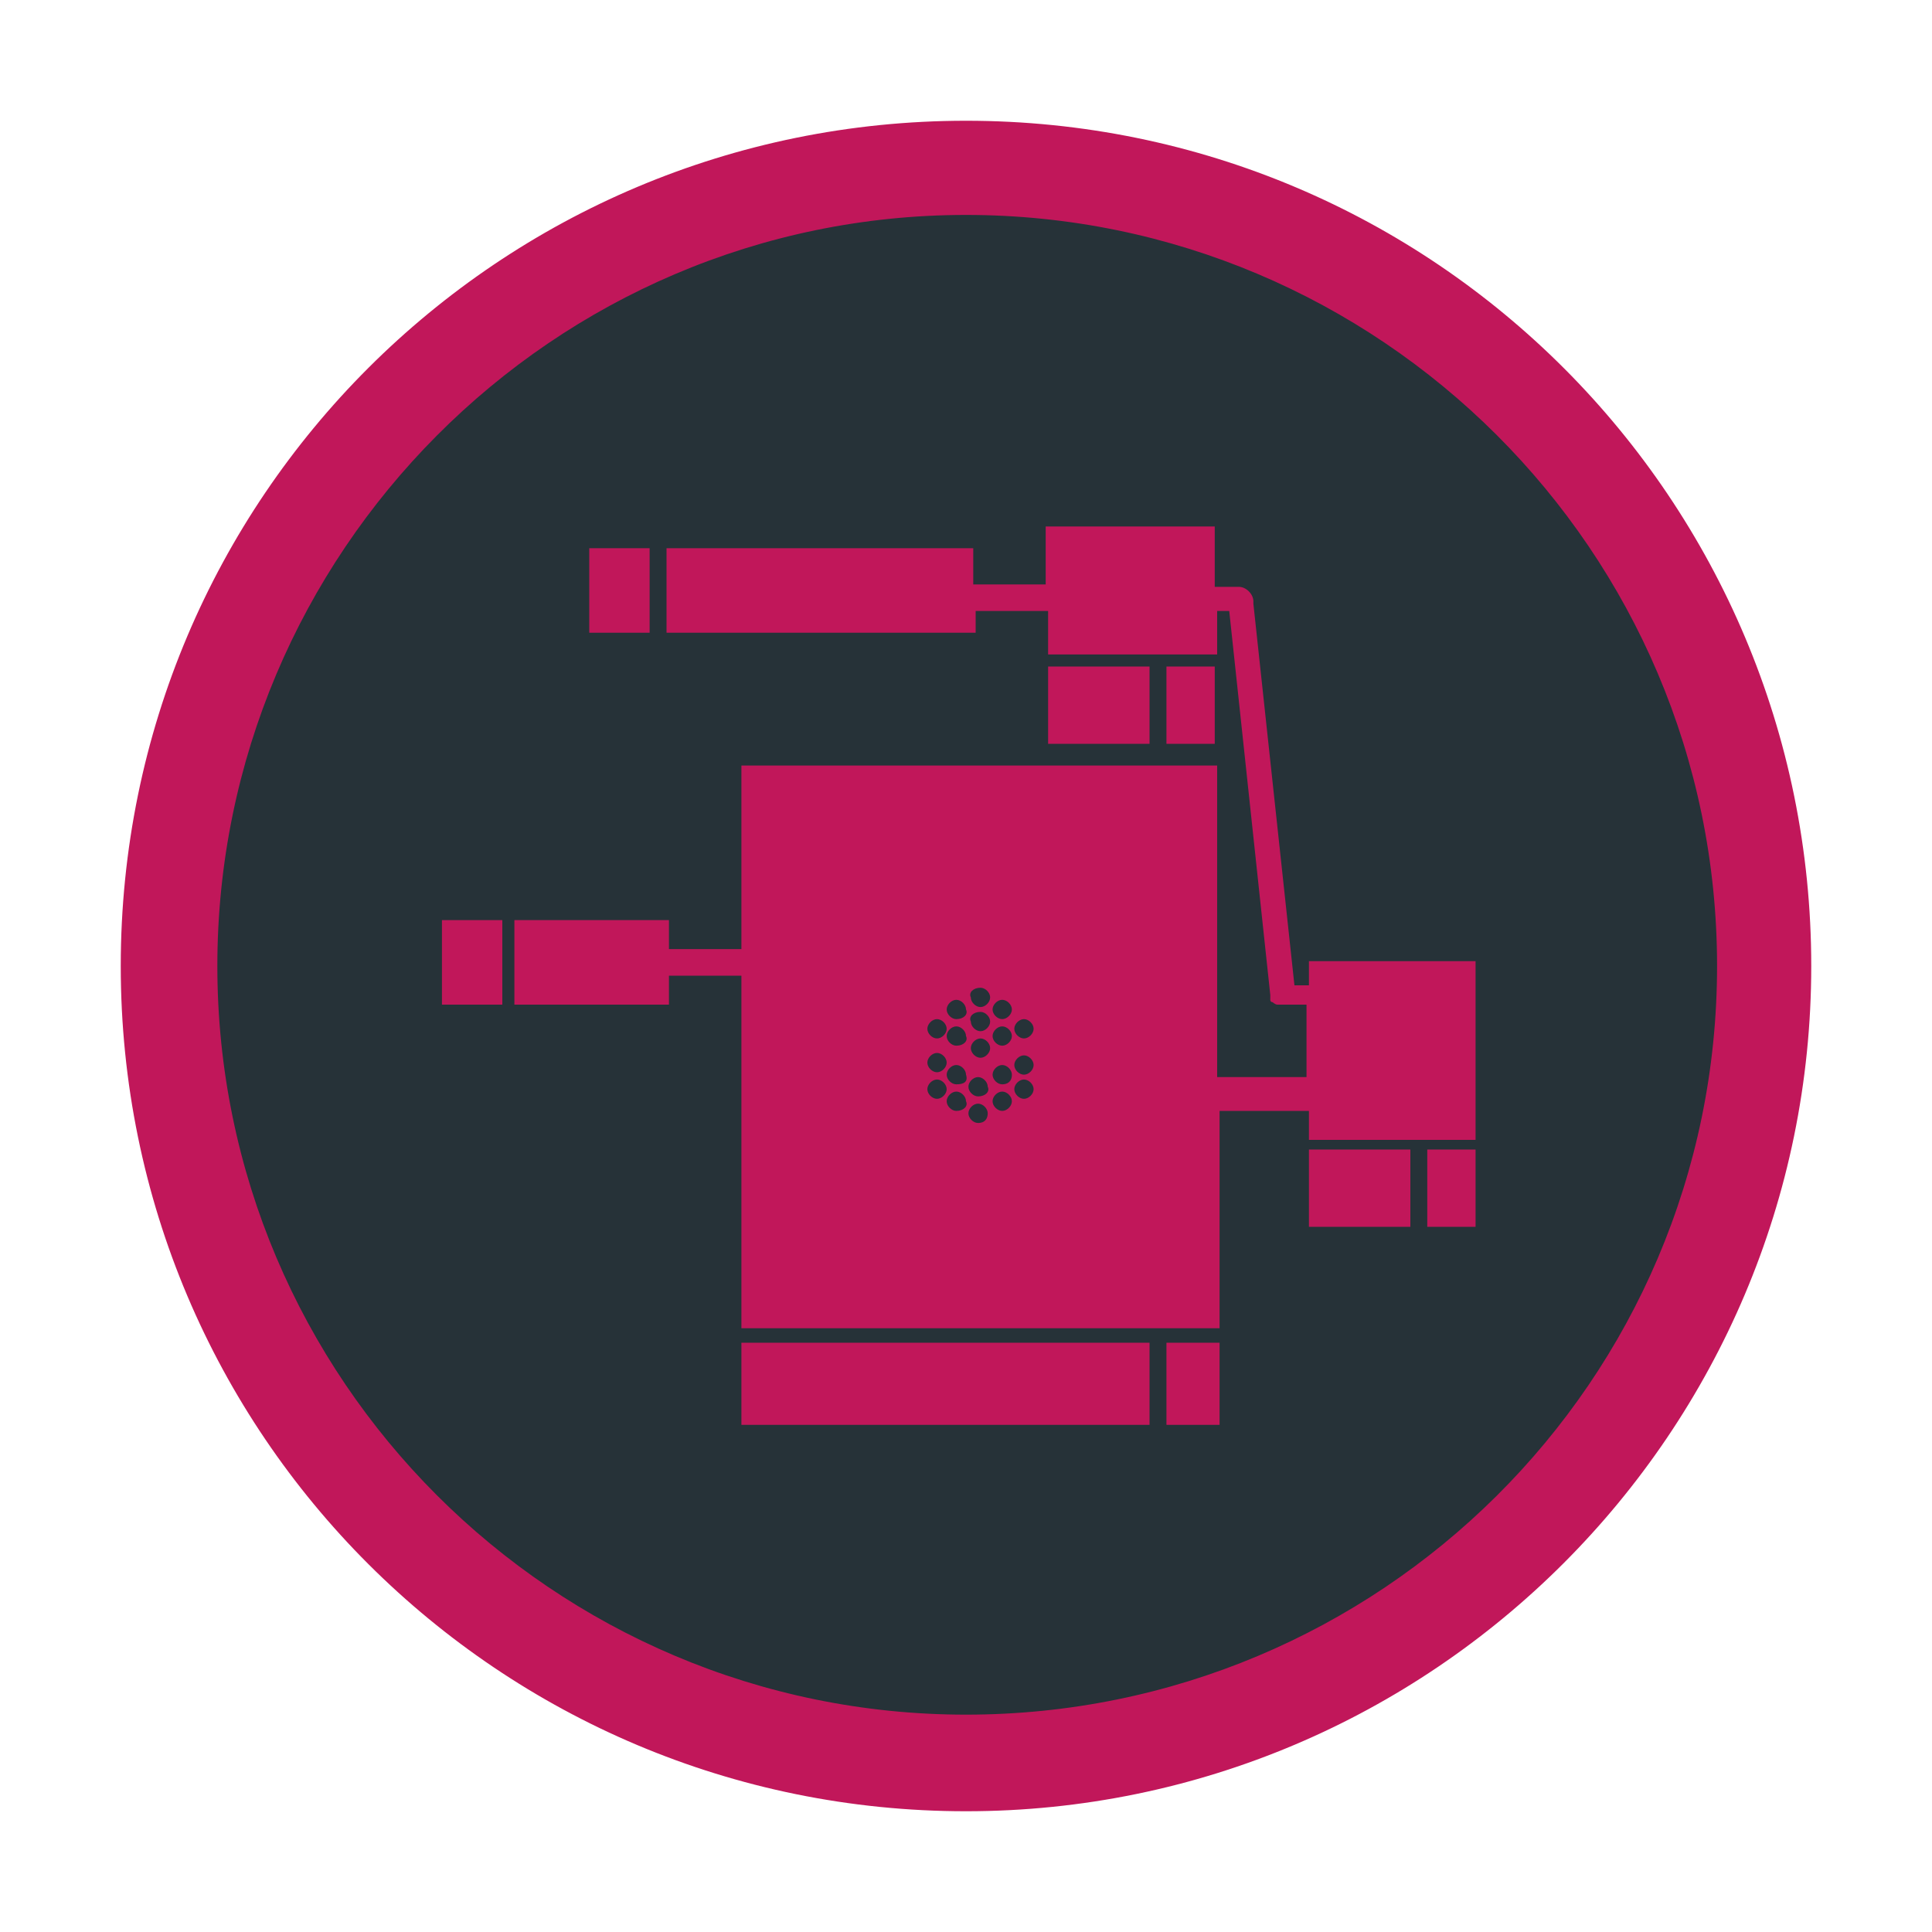
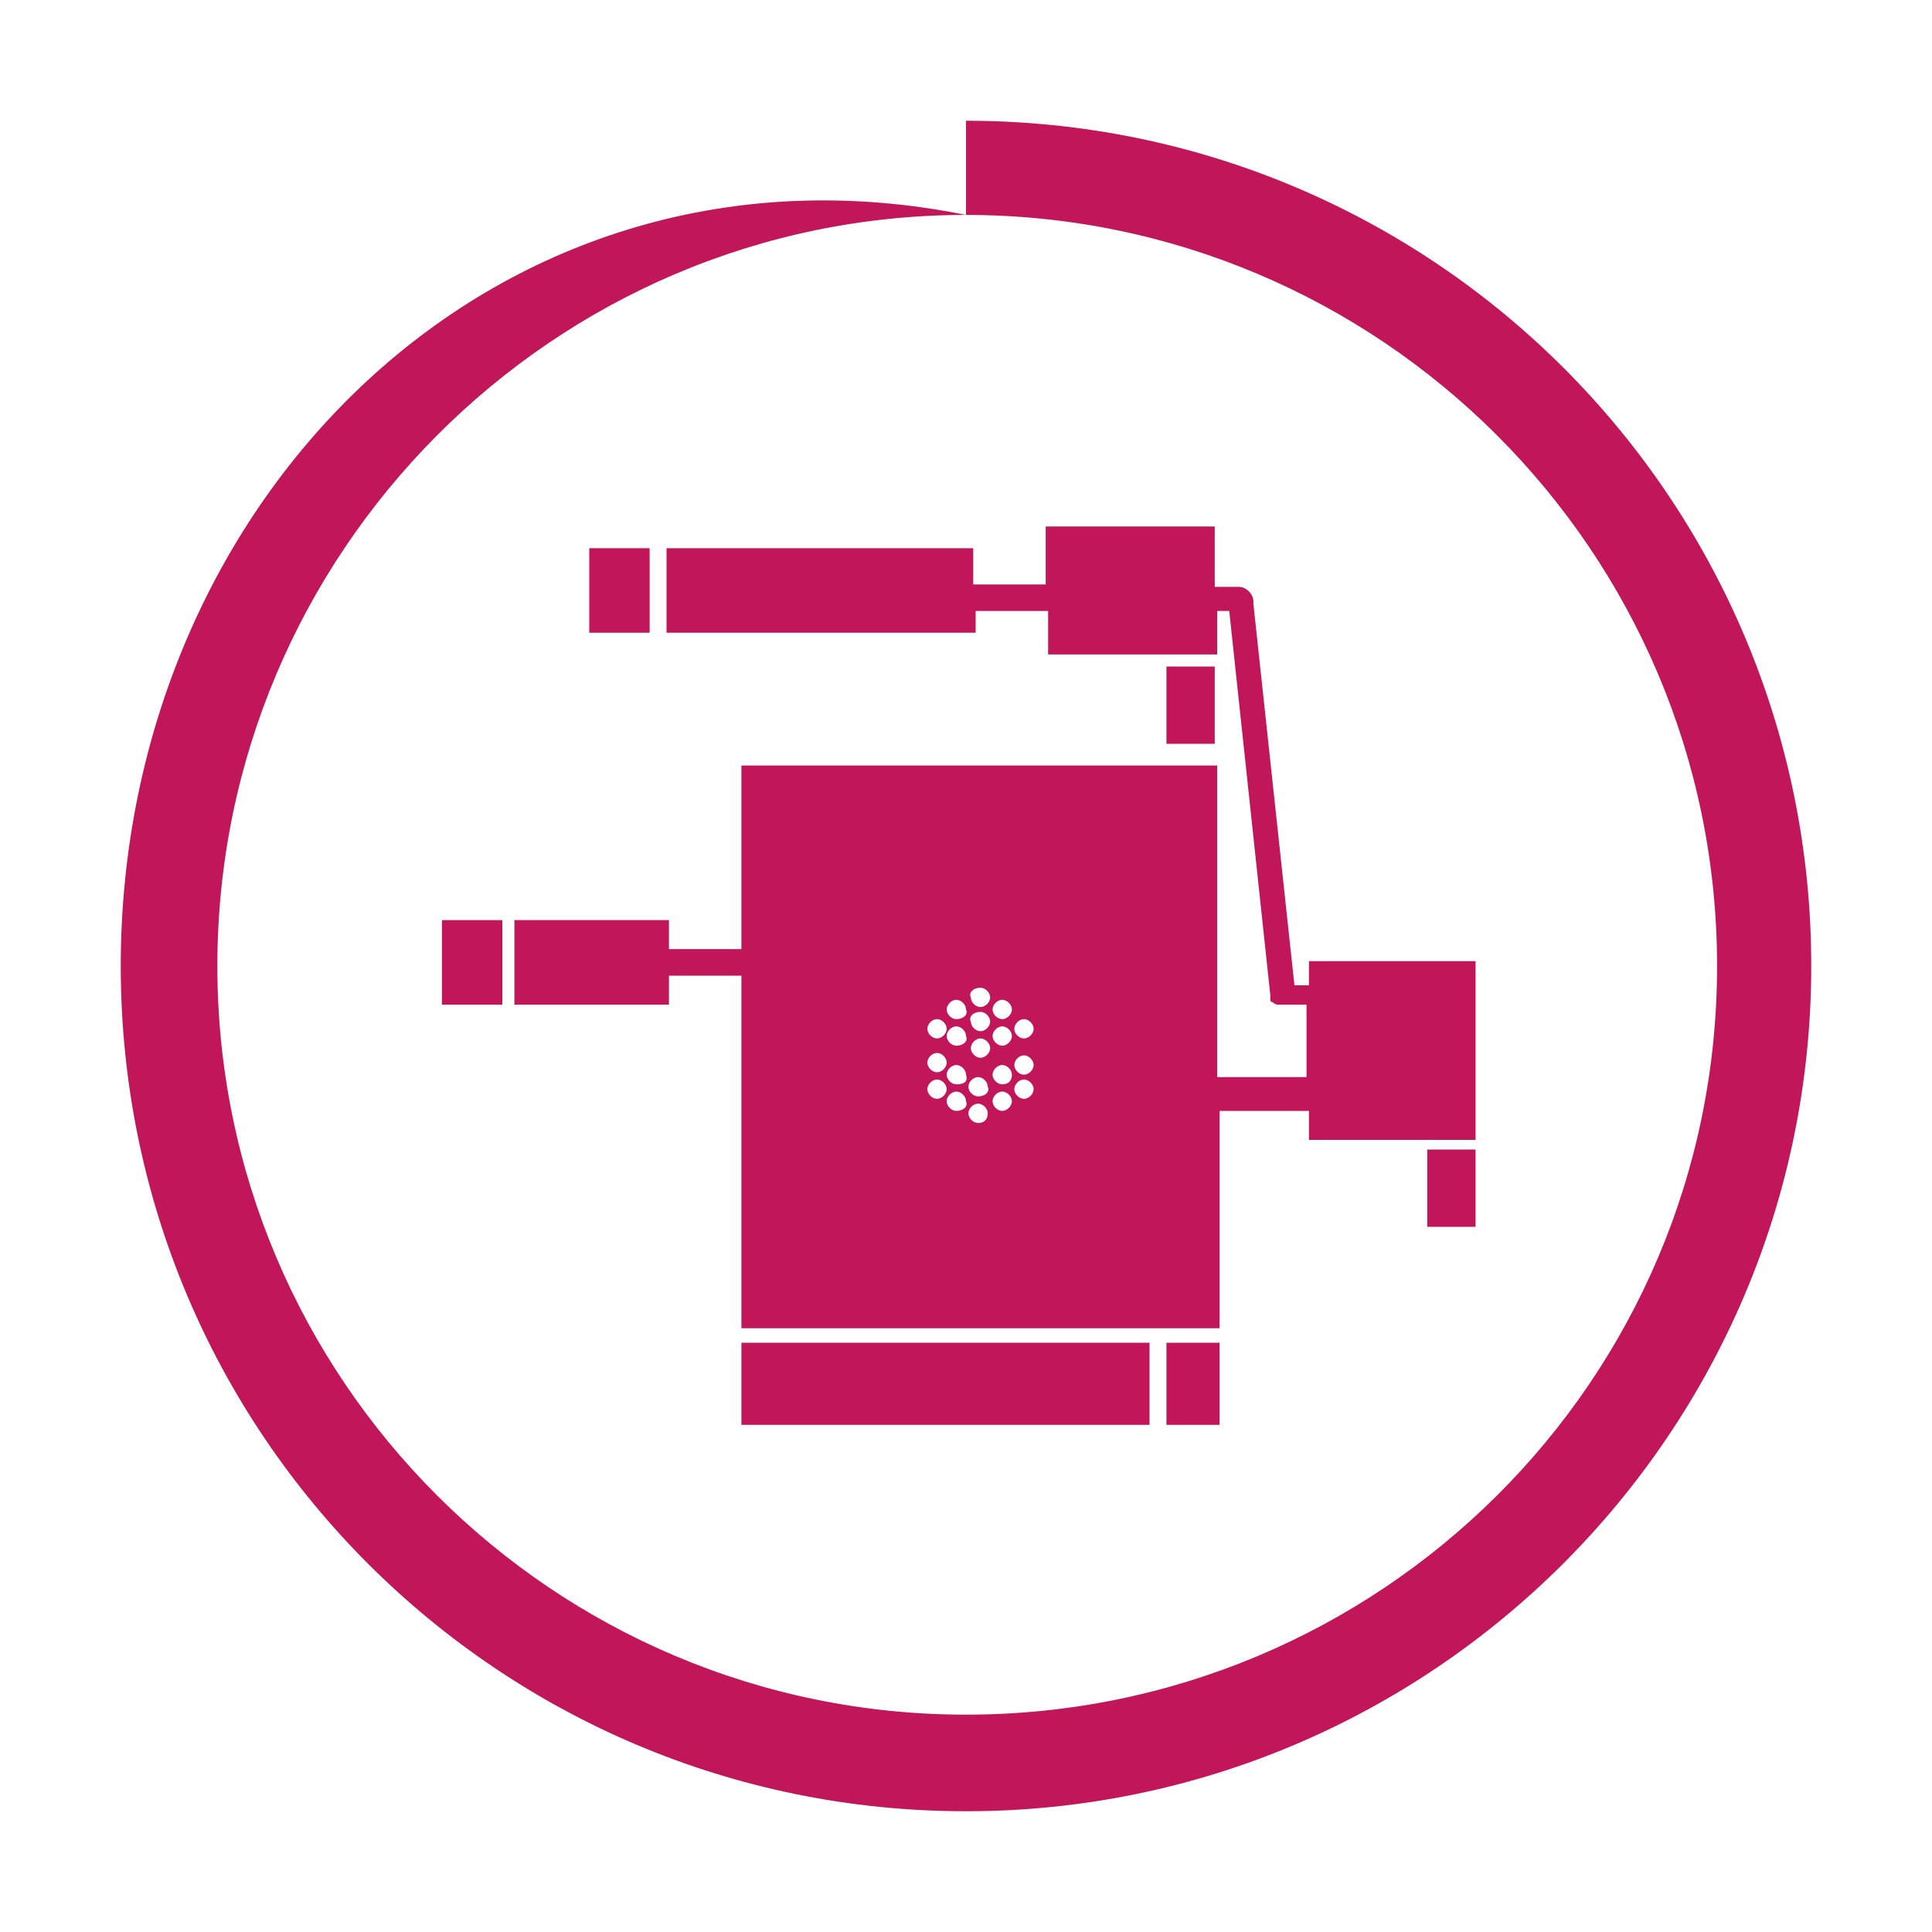
<svg xmlns="http://www.w3.org/2000/svg" version="1.1" id="Layer_1" x="0px" y="0px" width="100%" height="100%" viewBox="0 0 80 80" enable-background="new 0 0 80 80" xml:space="preserve">
  <g>
-     <path fill="#263238" d="M40,73C21.8,73,7,58.2,7,40c0-18.2,14.8-33,33-33s33,14.8,33,33C73.1,58.2,58.2,73,40,73z" />
-     <path fill="#C1175A" d="M40,8.9c17.1,0,31.1,13.9,31.1,31.1S57.1,71,40,71S9,57.1,9,40S22.9,8.9,40,8.9 M40,5C20.7,5,5,20.6,5,40   s15.7,35,35,35s35-15.7,35-35S59.4,5,40,5L40,5z" />
+     <path fill="#C1175A" d="M40,8.9c17.1,0,31.1,13.9,31.1,31.1S57.1,71,40,71S9,57.1,9,40S22.9,8.9,40,8.9 C20.7,5,5,20.6,5,40   s15.7,35,35,35s35-15.7,35-35S59.4,5,40,5L40,5z" />
  </g>
  <g>
    <rect x="18.3" y="38.1" fill="#C1175A" width="2.5" height="3.5" />
    <rect x="24.4" y="22.7" fill="#C1175A" width="2.5" height="3.5" />
-     <rect x="43.4" y="27.6" fill="#C1175A" width="4.2" height="3.2" />
    <rect x="48.3" y="27.6" fill="#C1175A" width="2" height="3.2" />
-     <rect x="54.2" y="47.6" fill="#C1175A" width="4.2" height="3.2" />
    <rect x="59.1" y="47.6" fill="#C1175A" width="2" height="3.2" />
    <rect x="30.7" y="55.6" fill="#C1175A" width="16.9" height="3.4" />
    <rect x="48.3" y="55.6" fill="#C1175A" width="2.2" height="3.4" />
    <path fill="#C1175A" d="M54.2,46v1.2h6.9v-7.4h-6.9v1h-0.6L51.9,25c0,0,0,0,0-0.1c0,0,0,0,0,0c0-0.3-0.3-0.6-0.6-0.6h-1v-2.5h-7   v2.4h-3v-1.5H27.6v3.5h12.8v-0.9h3v1.8h7v-1.8h0.5l1.7,15.9c0,0,0,0.1,0,0.1c0,0,0,0.1,0,0.1c0,0.1,0.1,0.1,0.1,0.1c0,0,0,0,0,0   c0,0,0.1,0.1,0.2,0.1c0,0,0,0,0,0c0.1,0,0.1,0,0.2,0c0,0,0,0,0,0h0c0,0,0,0,0,0c0,0,0,0,0,0h1v3h-3.7V31.7H30.7v7.6h-3v-1.2h-6.4   v3.5h6.4v-1.2h3V55h19.8v-9H54.2z M40.6,40.9c0.2,0,0.4,0.2,0.4,0.4c0,0.2-0.2,0.4-0.4,0.4c-0.2,0-0.4-0.2-0.4-0.4   C40.1,41.1,40.3,40.9,40.6,40.9z M40.6,41.9c0.2,0,0.4,0.2,0.4,0.4c0,0.2-0.2,0.4-0.4,0.4c-0.2,0-0.4-0.2-0.4-0.4   C40.1,42.1,40.3,41.9,40.6,41.9z M38.8,45.5c-0.2,0-0.4-0.2-0.4-0.4c0-0.2,0.2-0.4,0.4-0.4c0.2,0,0.4,0.2,0.4,0.4   C39.2,45.3,39,45.5,38.8,45.5z M38.8,44.4c-0.2,0-0.4-0.2-0.4-0.4c0-0.2,0.2-0.4,0.4-0.4c0.2,0,0.4,0.2,0.4,0.4   C39.2,44.2,39,44.4,38.8,44.4z M38.8,43c-0.2,0-0.4-0.2-0.4-0.4c0-0.2,0.2-0.4,0.4-0.4c0.2,0,0.4,0.2,0.4,0.4   C39.2,42.8,39,43,38.8,43z M39.6,46c-0.2,0-0.4-0.2-0.4-0.4c0-0.2,0.2-0.4,0.4-0.4c0.2,0,0.4,0.2,0.4,0.4   C40.1,45.8,39.9,46,39.6,46z M39.6,44.9c-0.2,0-0.4-0.2-0.4-0.4c0-0.2,0.2-0.4,0.4-0.4c0.2,0,0.4,0.2,0.4,0.4   C40.1,44.8,39.9,44.9,39.6,44.9z M39.6,43.3c-0.2,0-0.4-0.2-0.4-0.4c0-0.2,0.2-0.4,0.4-0.4c0.2,0,0.4,0.2,0.4,0.4   C40.1,43.1,39.9,43.3,39.6,43.3z M39.6,42.2c-0.2,0-0.4-0.2-0.4-0.4c0-0.2,0.2-0.4,0.4-0.4c0.2,0,0.4,0.2,0.4,0.4   C40.1,42,39.9,42.2,39.6,42.2z M40.5,46.5c-0.2,0-0.4-0.2-0.4-0.4s0.2-0.4,0.4-0.4c0.2,0,0.4,0.2,0.4,0.4S40.8,46.5,40.5,46.5z    M40.5,45.4c-0.2,0-0.4-0.2-0.4-0.4c0-0.2,0.2-0.4,0.4-0.4c0.2,0,0.4,0.2,0.4,0.4C41,45.2,40.8,45.4,40.5,45.4z M40.6,43.8   c-0.2,0-0.4-0.2-0.4-0.4c0-0.2,0.2-0.4,0.4-0.4c0.2,0,0.4,0.2,0.4,0.4C41,43.6,40.8,43.8,40.6,43.8z M41.5,46   c-0.2,0-0.4-0.2-0.4-0.4c0-0.2,0.2-0.4,0.4-0.4c0.2,0,0.4,0.2,0.4,0.4C41.9,45.8,41.7,46,41.5,46z M41.5,44.9   c-0.2,0-0.4-0.2-0.4-0.4c0-0.2,0.2-0.4,0.4-0.4c0.2,0,0.4,0.2,0.4,0.4C41.9,44.8,41.7,44.9,41.5,44.9z M41.5,43.3   c-0.2,0-0.4-0.2-0.4-0.4c0-0.2,0.2-0.4,0.4-0.4c0.2,0,0.4,0.2,0.4,0.4C41.9,43.1,41.7,43.3,41.5,43.3z M41.5,42.2   c-0.2,0-0.4-0.2-0.4-0.4c0-0.2,0.2-0.4,0.4-0.4c0.2,0,0.4,0.2,0.4,0.4C41.9,42,41.7,42.2,41.5,42.2z M42.4,45.5   c-0.2,0-0.4-0.2-0.4-0.4c0-0.2,0.2-0.4,0.4-0.4c0.2,0,0.4,0.2,0.4,0.4C42.8,45.3,42.6,45.5,42.4,45.5z M42.4,44.5   c-0.2,0-0.4-0.2-0.4-0.4c0-0.2,0.2-0.4,0.4-0.4c0.2,0,0.4,0.2,0.4,0.4C42.8,44.3,42.6,44.5,42.4,44.5z M42.4,43   c-0.2,0-0.4-0.2-0.4-0.4c0-0.2,0.2-0.4,0.4-0.4c0.2,0,0.4,0.2,0.4,0.4C42.8,42.8,42.6,43,42.4,43z" />
  </g>
</svg>